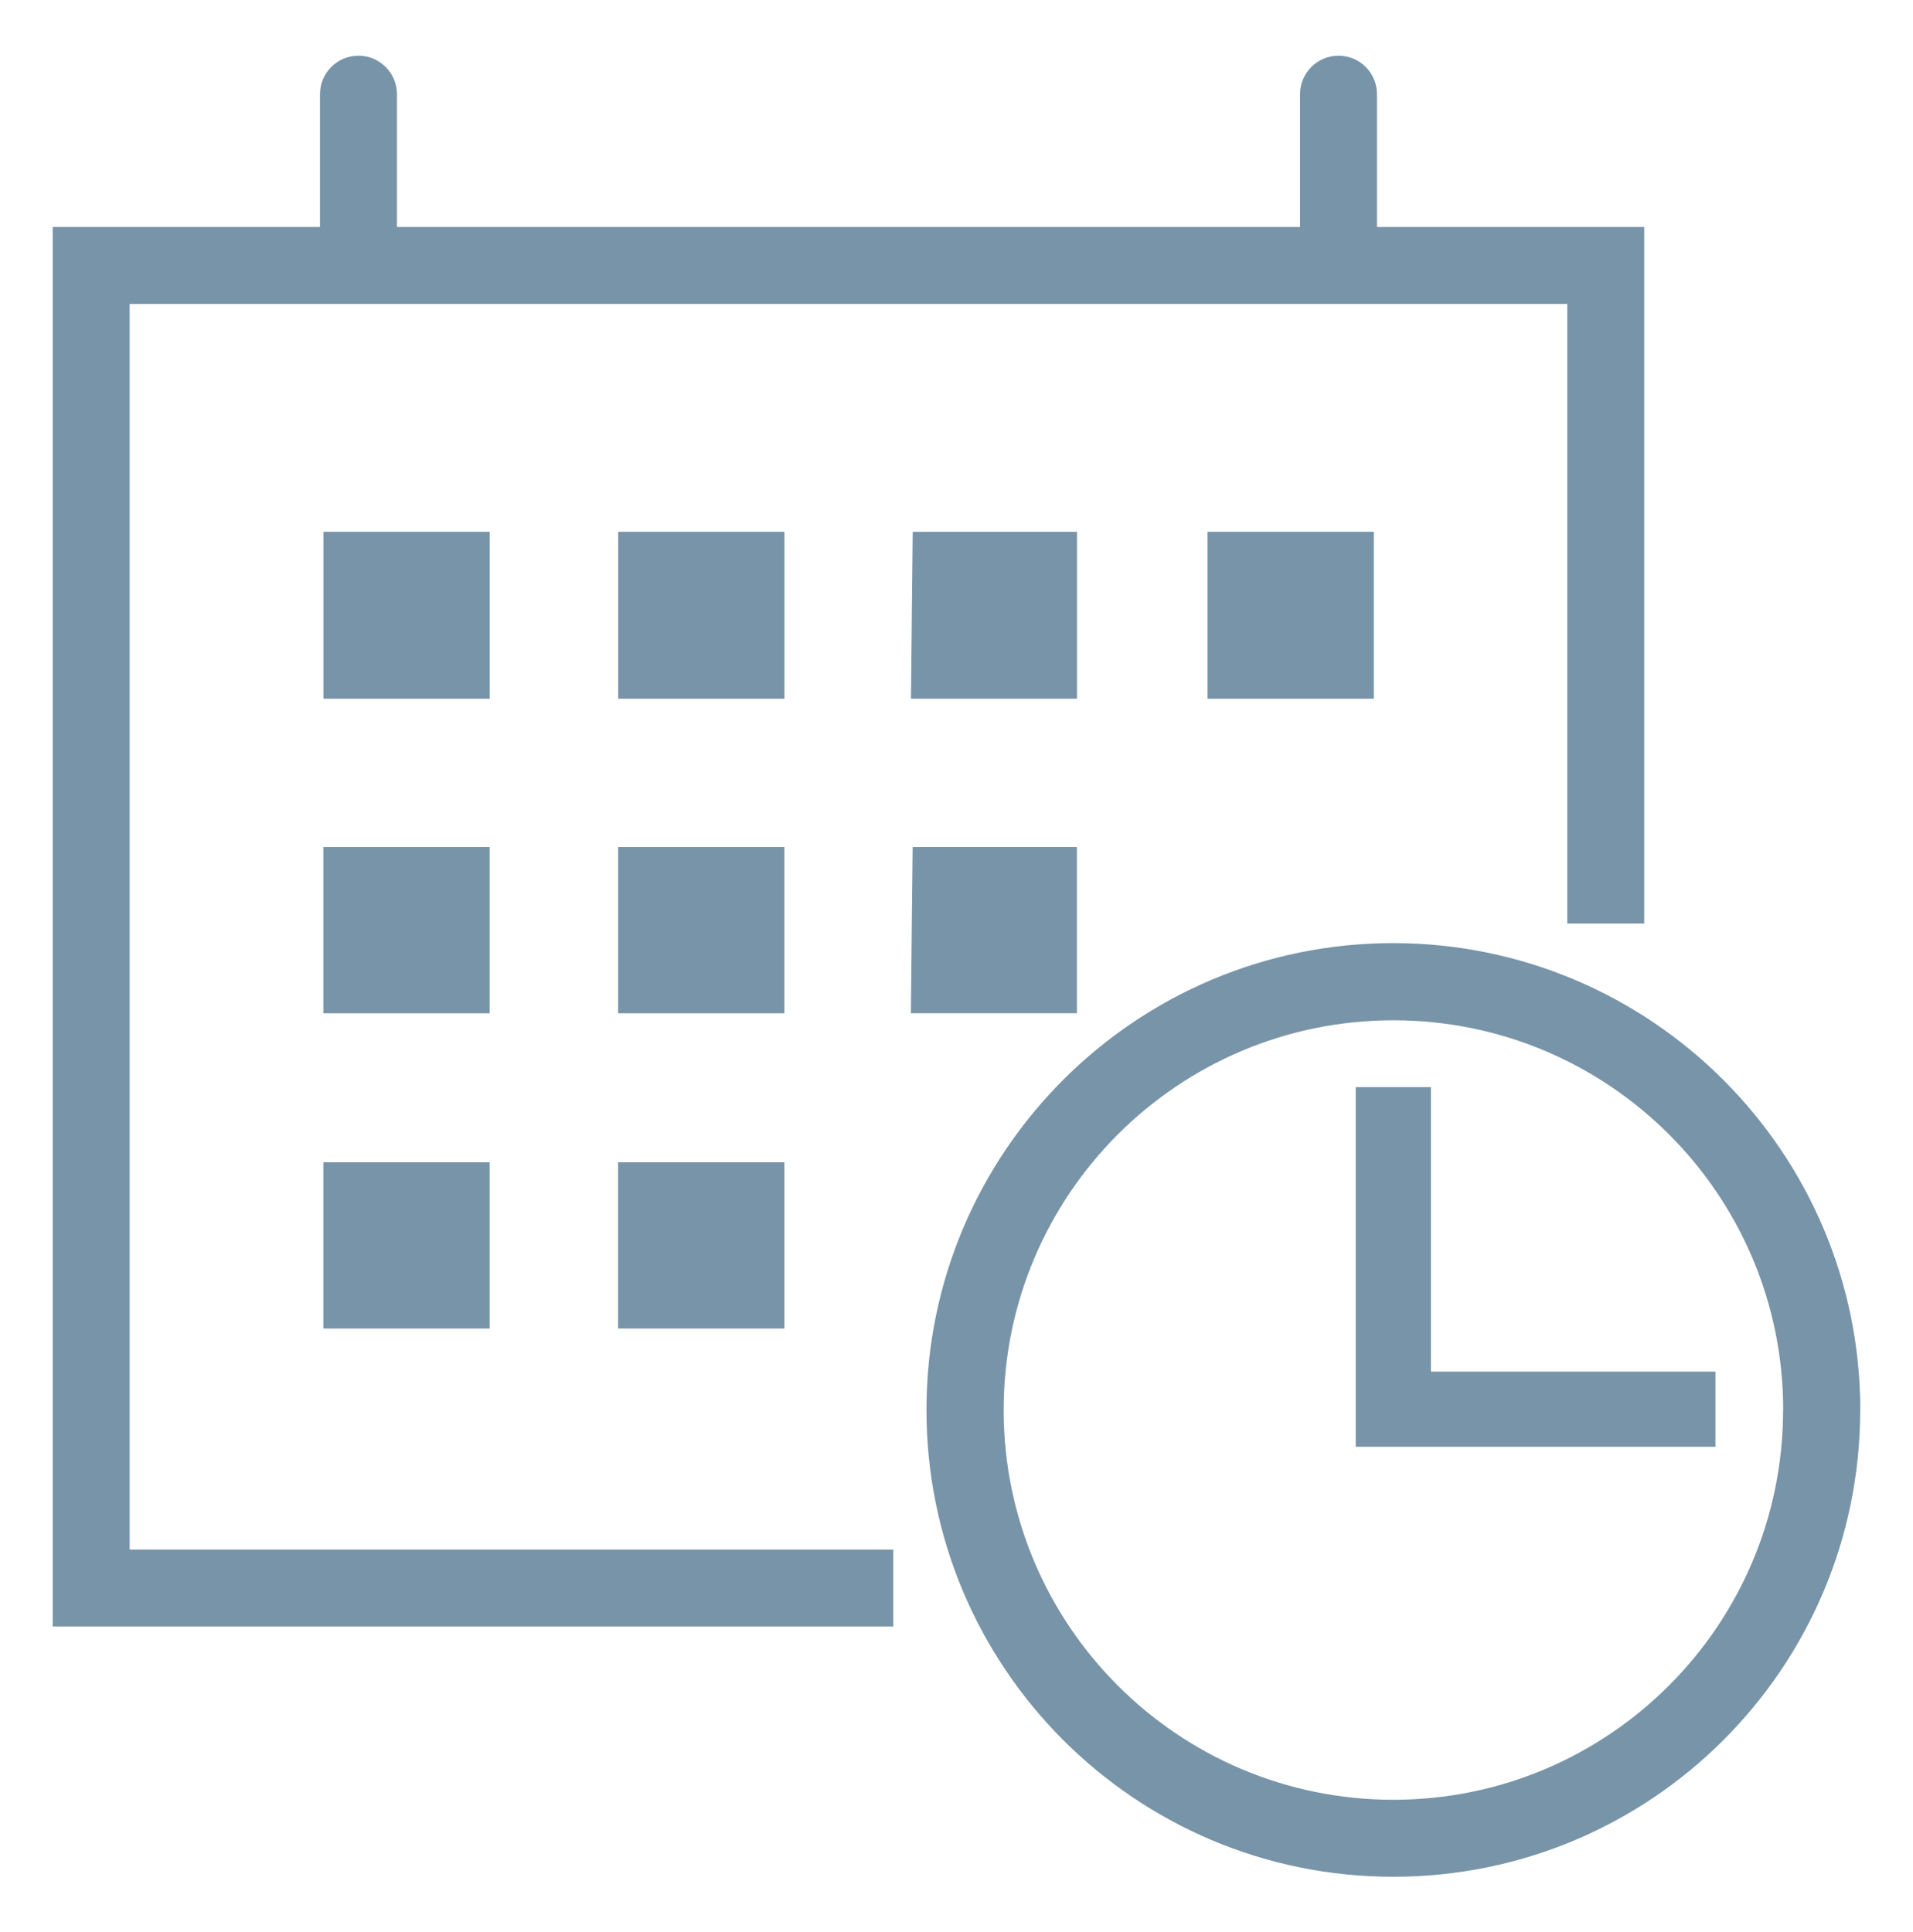
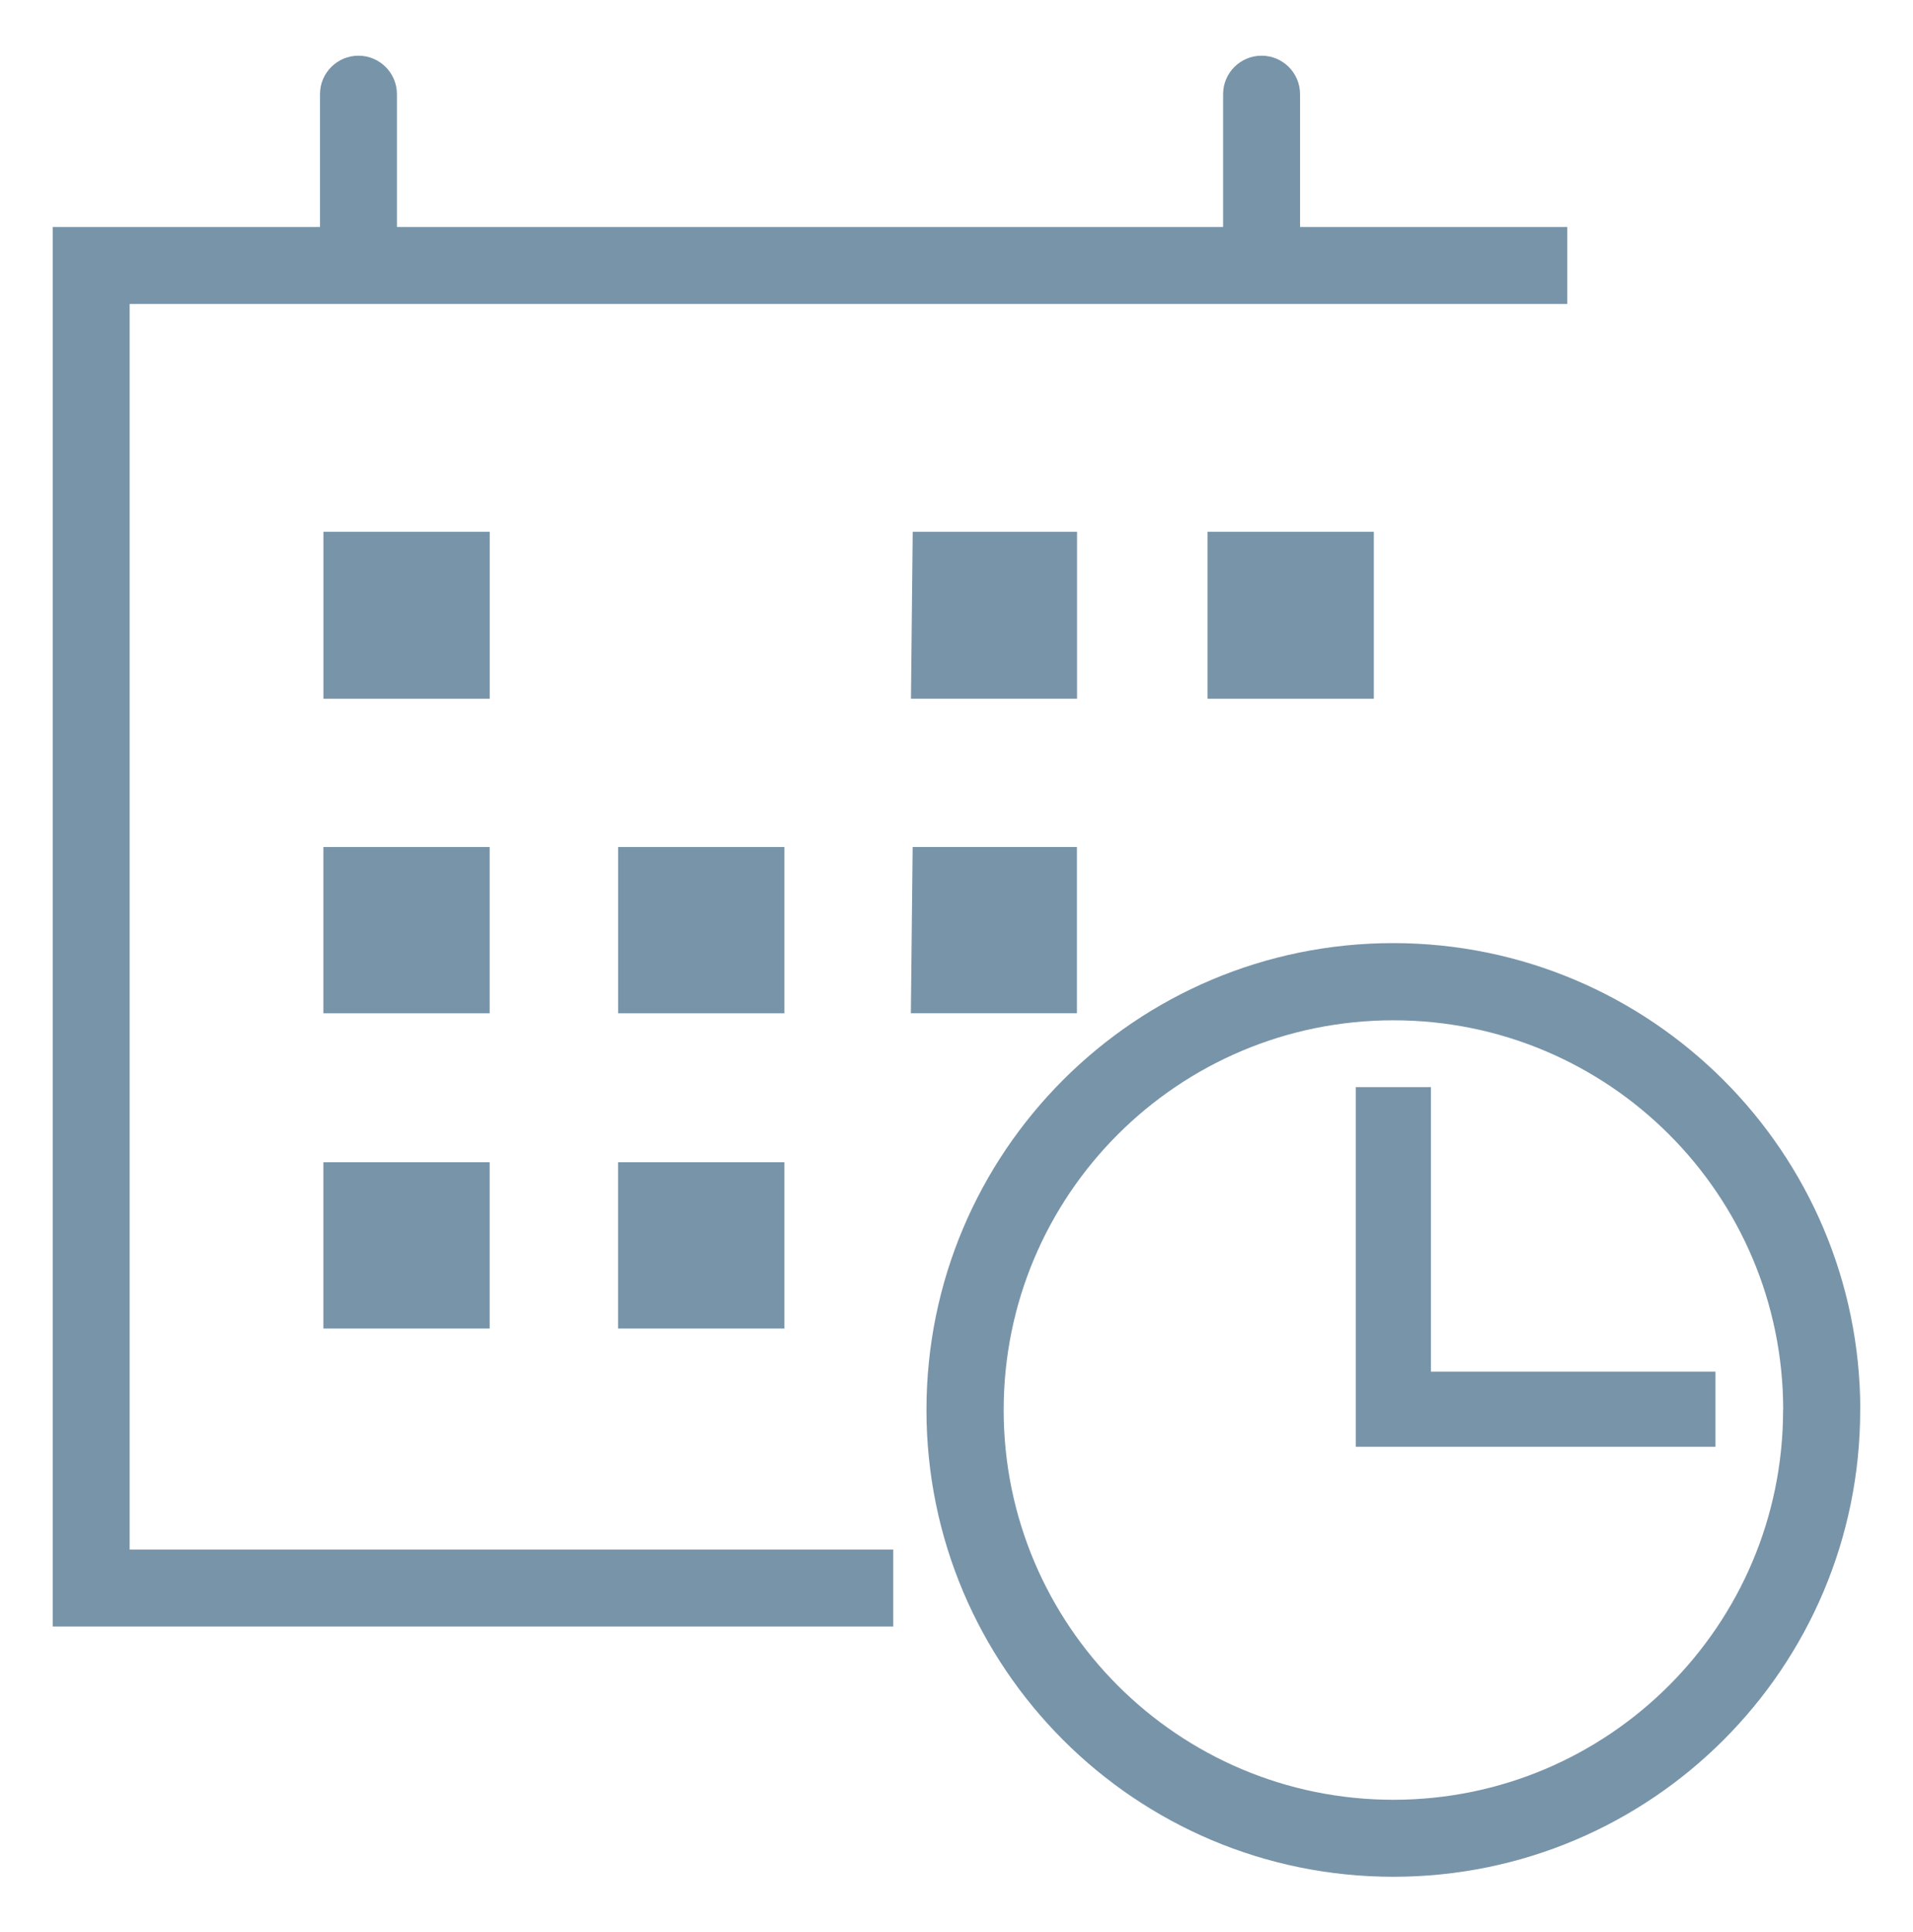
<svg xmlns="http://www.w3.org/2000/svg" id="start" viewBox="0 0 363 366.7">
  <defs>
    <style>
      .cls-1 {
        fill: #7894a9;
        stroke-width: 0px;
      }
    </style>
  </defs>
  <rect class="cls-1" x="117.29" y="160.74" width="31.55" height="31.55" />
  <polygon class="cls-1" points="204.37 132.6 204.37 100.92 173.19 100.92 172.86 132.6 204.37 132.6" />
  <rect class="cls-1" x="117.28" y="220.56" width="31.55" height="31.55" />
  <rect class="cls-1" x="229.14" y="100.92" width="31.55" height="31.68" />
-   <path class="cls-1" d="m24.6,57.68h272.8v117.58h14.6V43.08h-50.71v-25.21c0-4.03-3.27-7.3-7.3-7.3s-7.3,3.27-7.3,7.3v25.21H75.32v-25.21c0-4.03-3.27-7.3-7.3-7.3s-7.3,3.27-7.3,7.3v25.21H10v265.58h159.5v-14.6H24.6V57.68Z" />
-   <rect class="cls-1" x="117.3" y="100.92" width="31.55" height="31.68" />
+   <path class="cls-1" d="m24.6,57.68h272.8v117.58V43.08h-50.71v-25.21c0-4.03-3.27-7.3-7.3-7.3s-7.3,3.27-7.3,7.3v25.21H75.32v-25.21c0-4.03-3.27-7.3-7.3-7.3s-7.3,3.27-7.3,7.3v25.21H10v265.58h159.5v-14.6H24.6V57.68Z" />
  <polygon class="cls-1" points="204.35 160.74 173.18 160.74 172.84 192.28 204.35 192.28 204.35 160.74" />
  <polygon class="cls-1" points="271.52 206.3 257.26 206.3 257.26 274.55 325.51 274.55 325.51 260.29 271.52 260.29 271.52 206.3" />
  <rect class="cls-1" x="61.36" y="160.74" width="31.55" height="31.55" />
  <path class="cls-1" d="m264.39,178.97h0c-48.92,0-88.59,39.66-88.59,88.59s39.66,88.59,88.59,88.59,88.59-39.66,88.59-88.59h.02c-.05-48.91-39.7-88.55-88.61-88.59Zm73.96,88.59c0,40.85-33.11,73.97-73.96,73.98-40.83-.01-73.92-33.11-73.94-73.94-.01-40.85,33.09-73.97,73.94-73.98,40.85-.01,73.97,33.09,73.98,73.94h-.03Z" />
  <rect class="cls-1" x="61.37" y="100.92" width="31.55" height="31.68" />
  <rect class="cls-1" x="61.36" y="220.56" width="31.55" height="31.55" />
</svg>